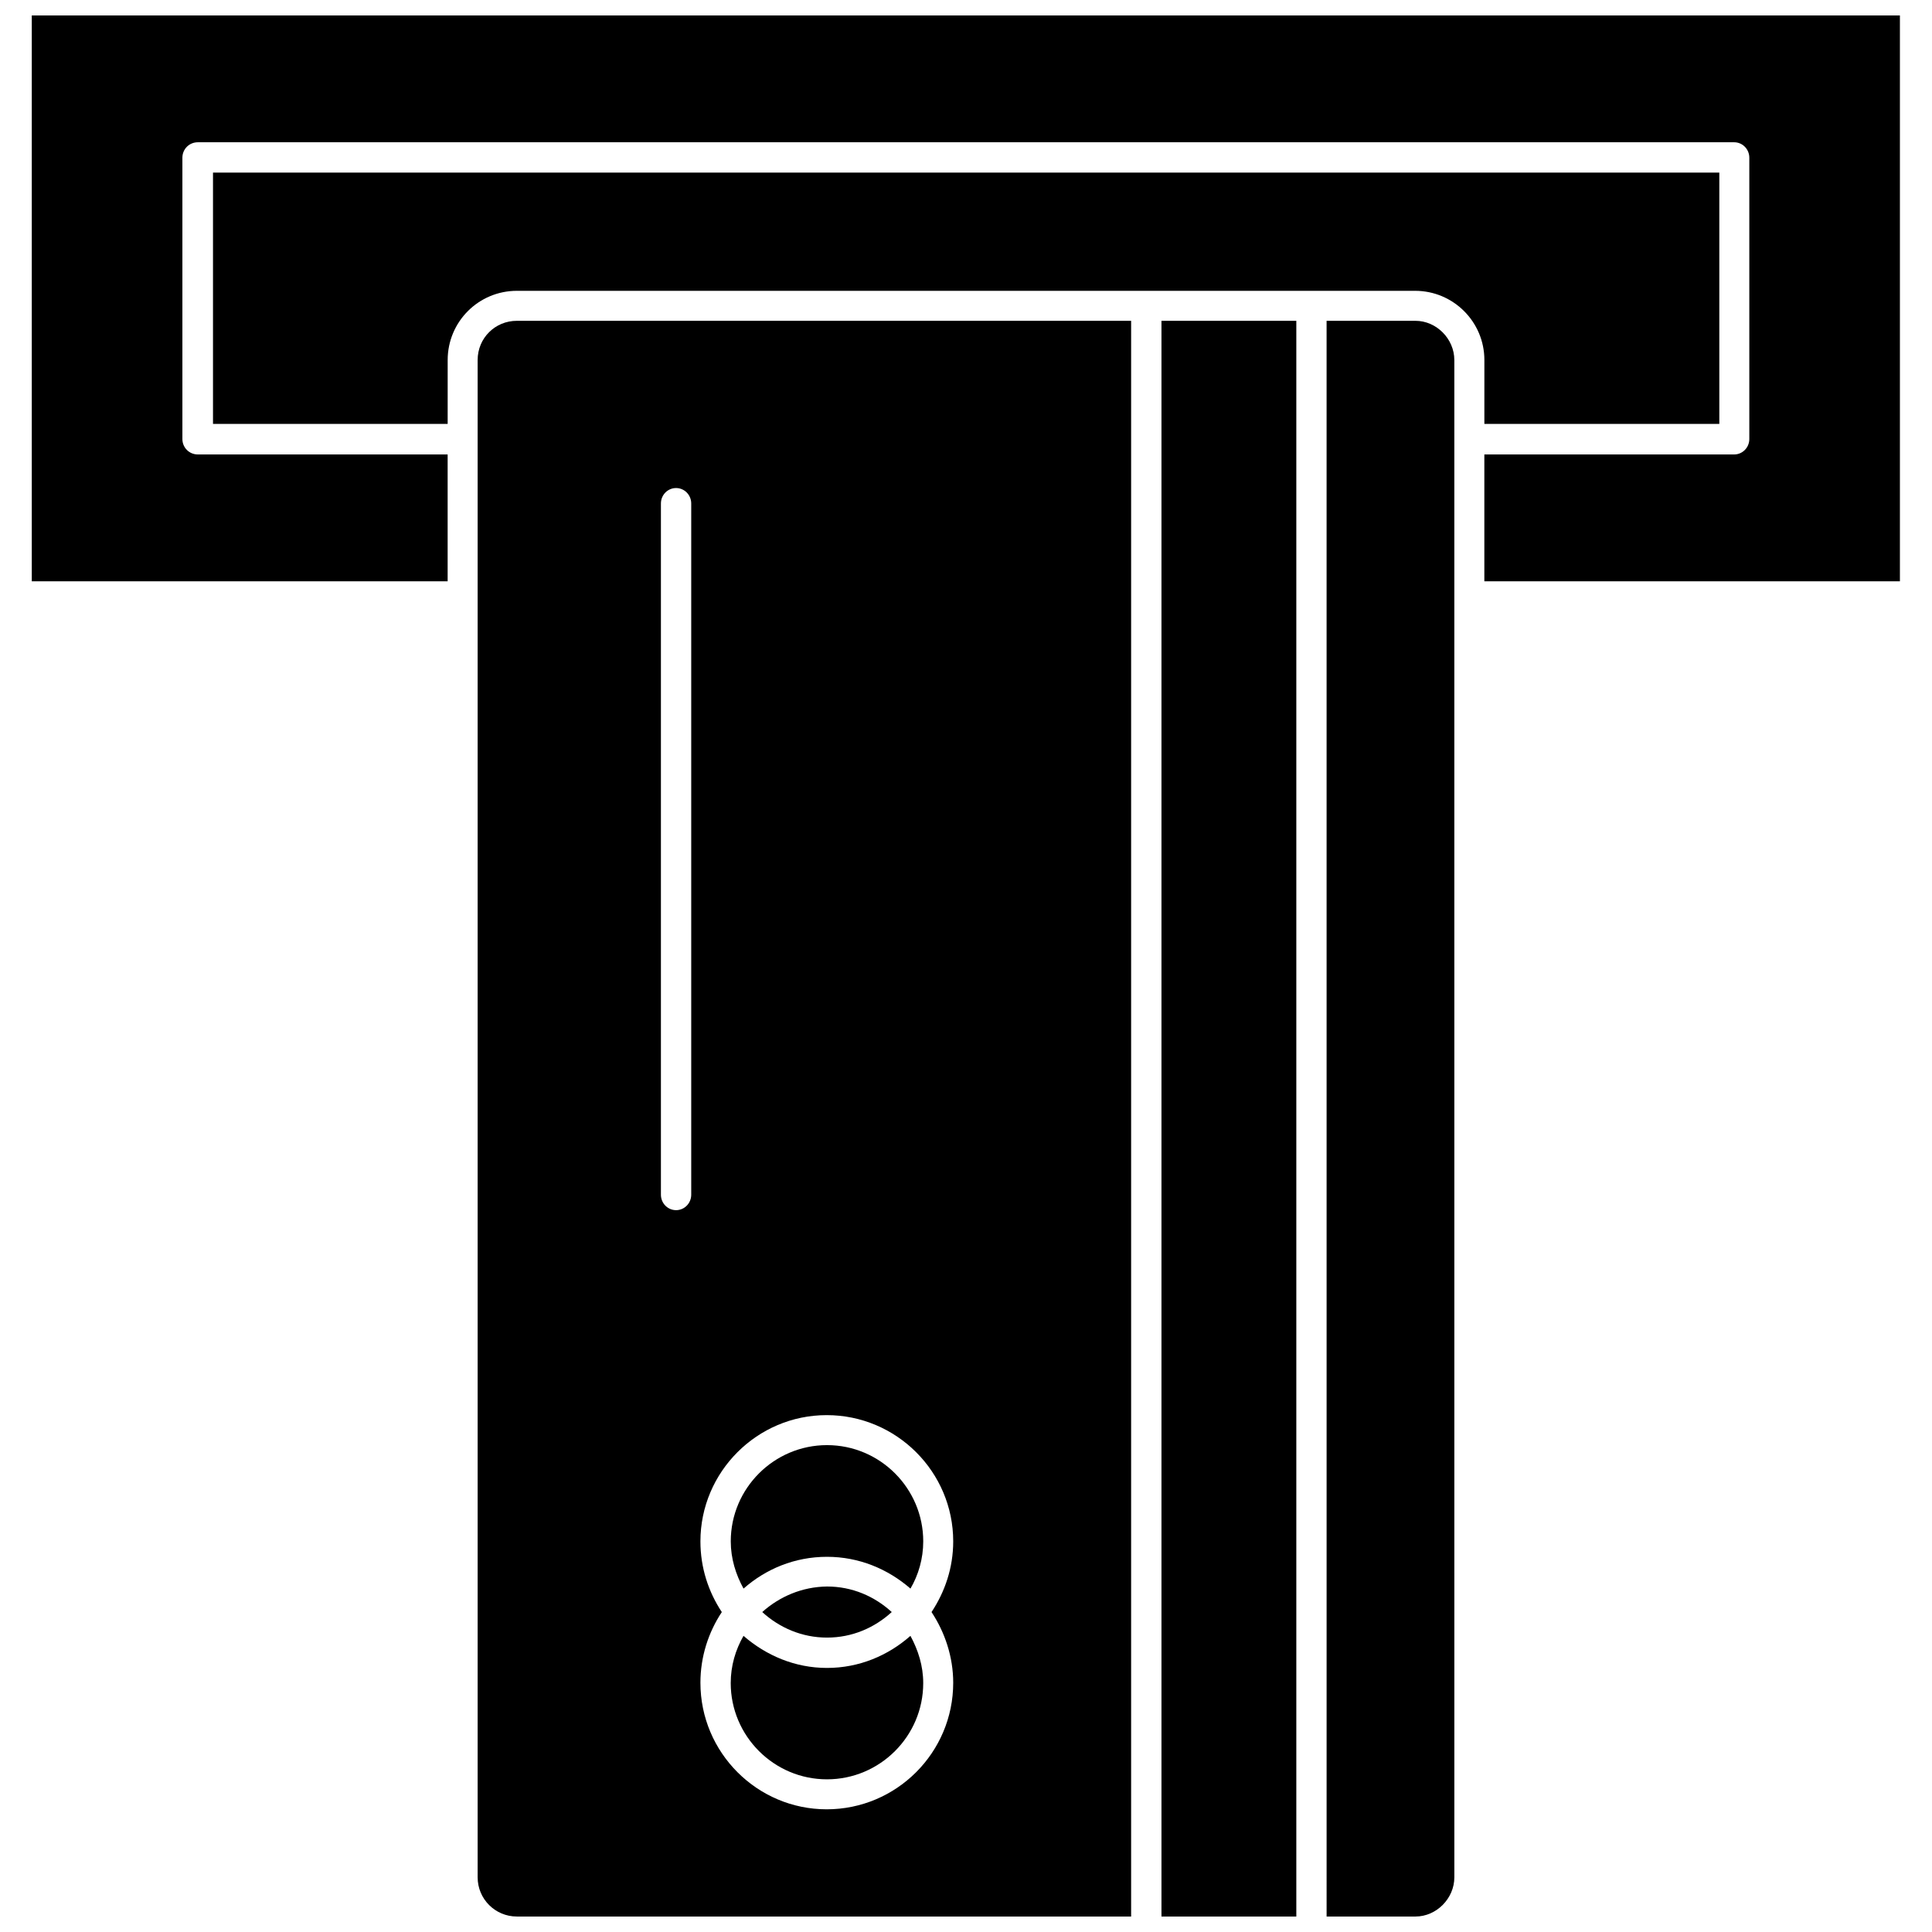
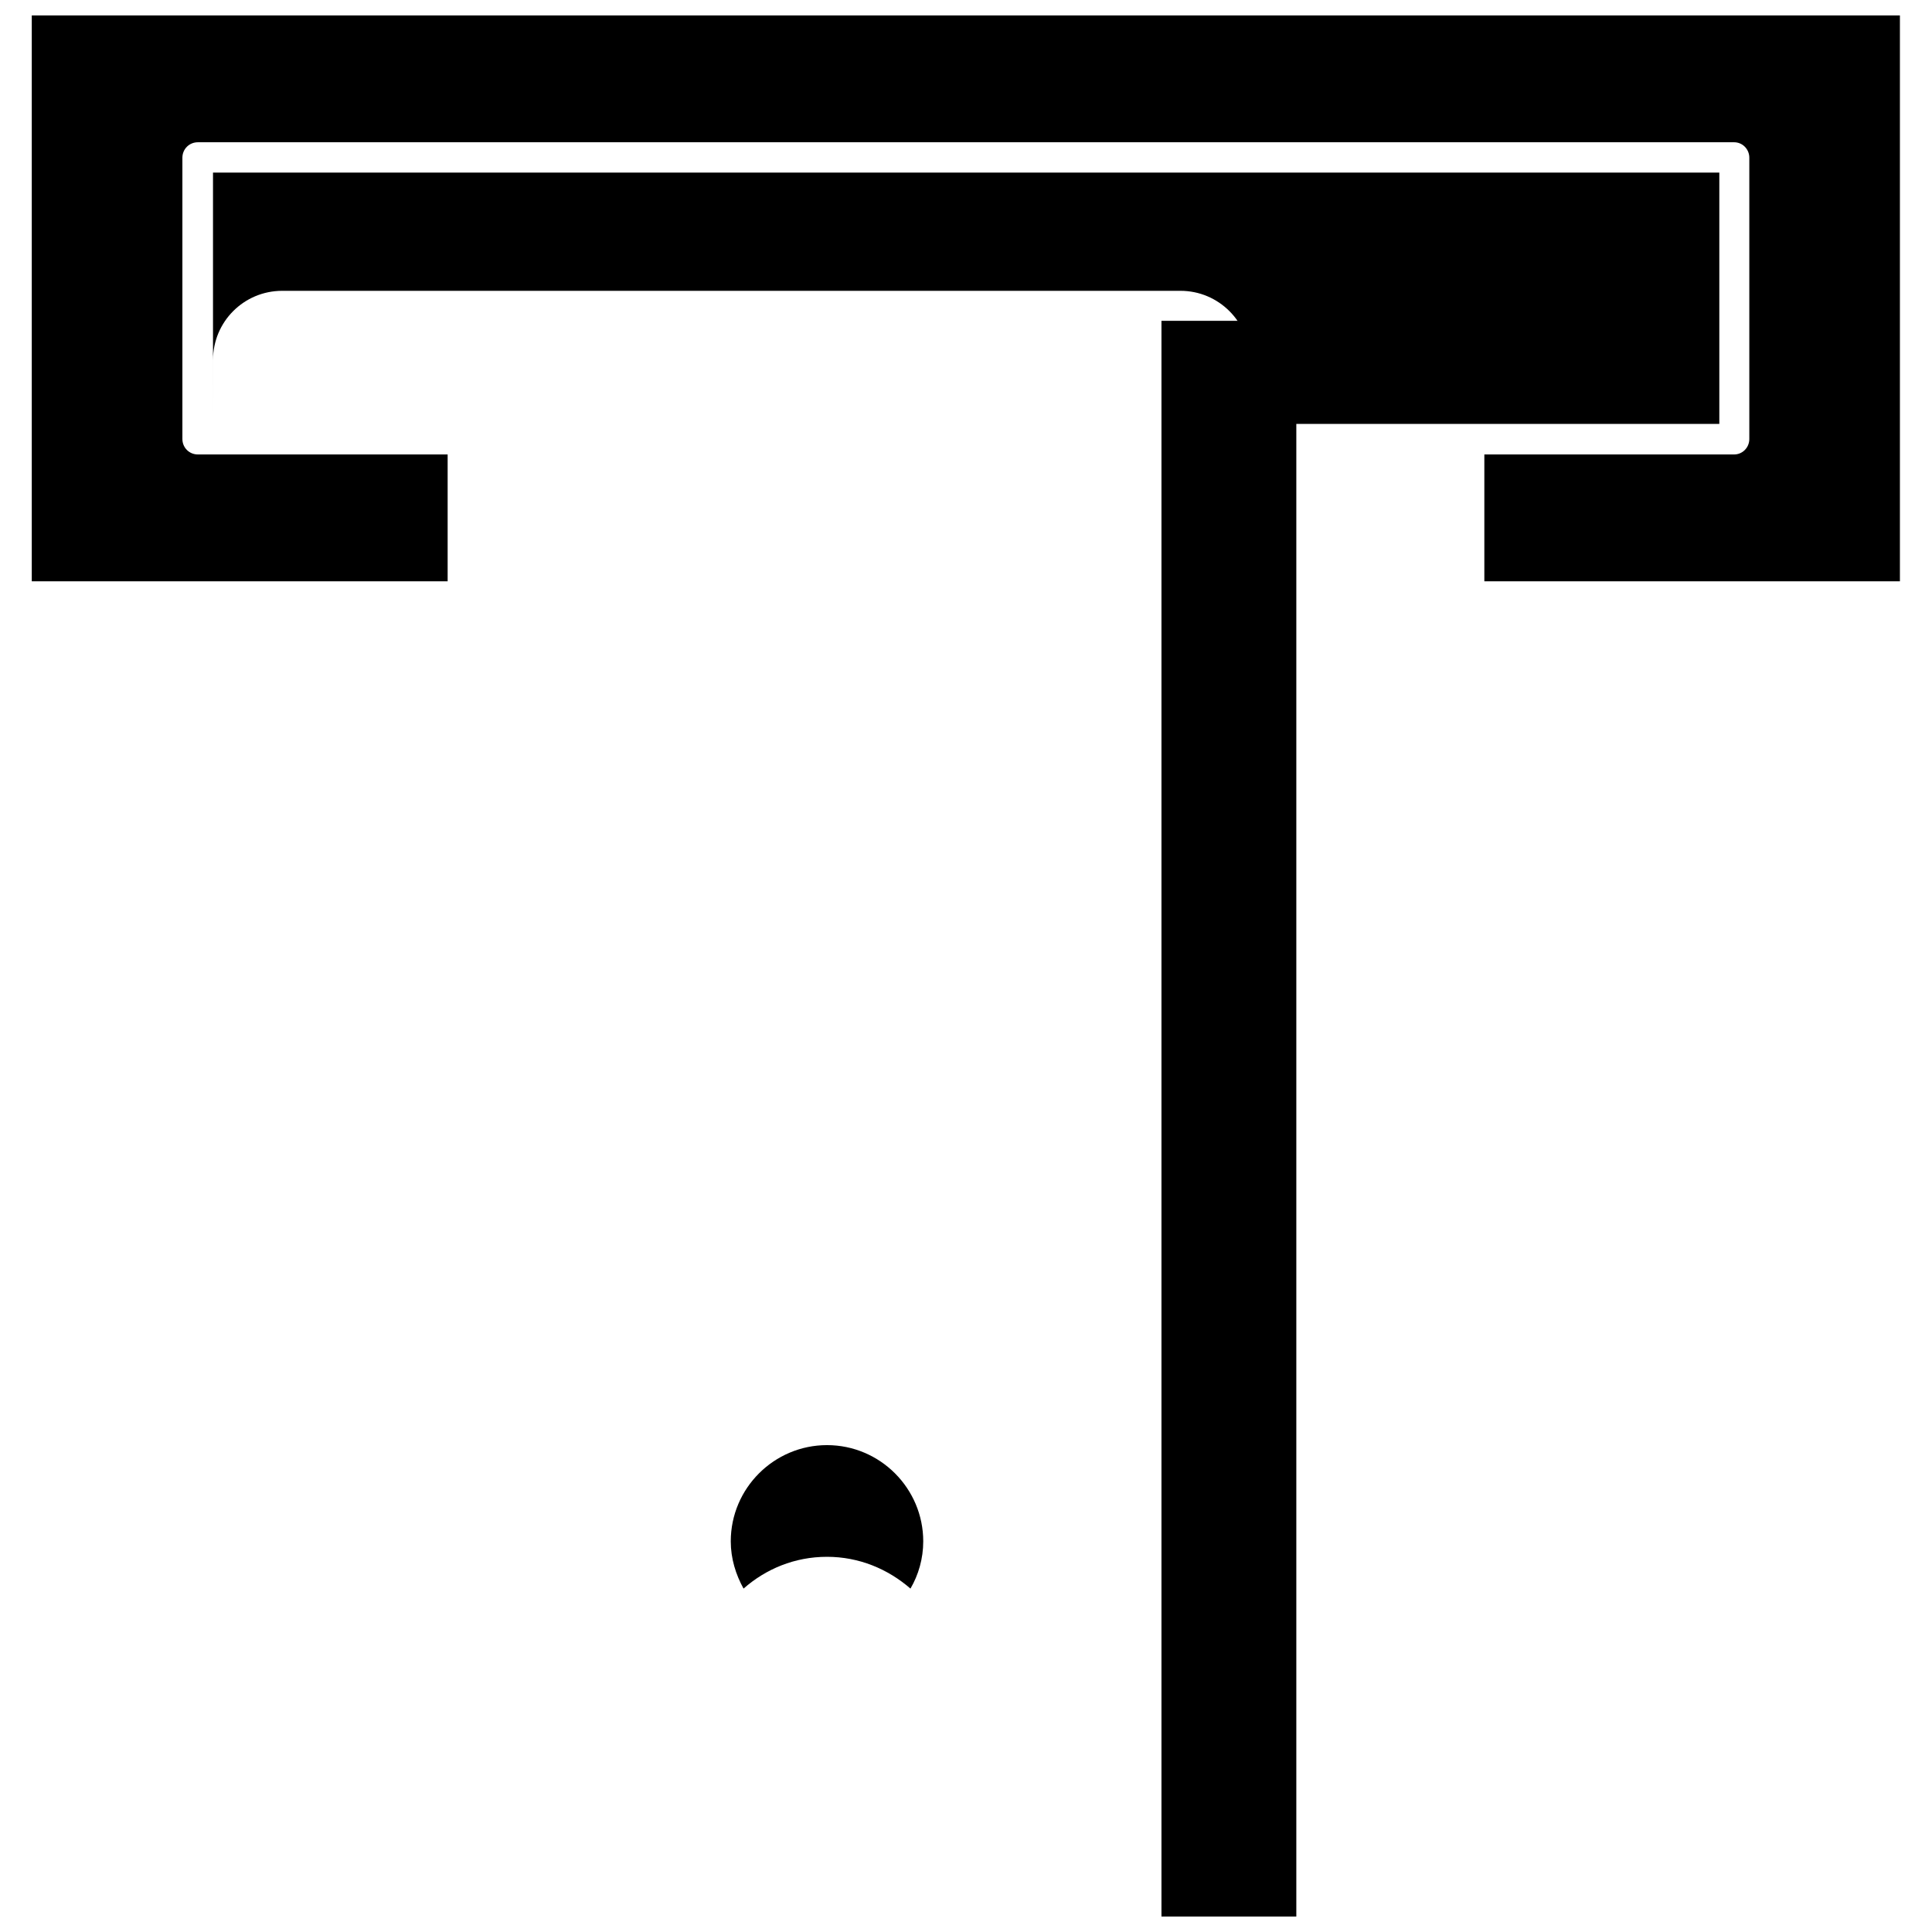
<svg xmlns="http://www.w3.org/2000/svg" width="800px" height="800px" version="1.1" viewBox="144 144 512 512">
  <defs>
    <clipPath id="d">
      <path d="m152 148.09h496v150.91h-496z" />
    </clipPath>
    <clipPath id="c">
-       <path d="m270 229h174v422.9h-174z" />
-     </clipPath>
+       </clipPath>
    <clipPath id="b">
      <path d="m451 229h37v422.9h-37z" />
    </clipPath>
    <clipPath id="a">
      <path d="m495 229h35v422.9h-35z" />
    </clipPath>
  </defs>
-   <path d="m537.45 256.34h62.188v-66.598h-399.19v66.598h62.188l0.004-16.926c0-10.156 8.188-18.344 18.344-18.344h238.05c10.078 0 18.344 8.188 18.344 18.344l-0.004 16.926z" />
+   <path d="m537.45 256.34h62.188v-66.598h-399.19v66.598l0.004-16.926c0-10.156 8.188-18.344 18.344-18.344h238.05c10.078 0 18.344 8.188 18.344 18.344l-0.004 16.926z" />
  <g clip-path="url(#d)">
    <path d="m152.42 148.09v149.96h110.21v-33.613h-66.199c-2.281 0-4.094-1.812-4.094-4.094v-74.547c0-2.281 1.812-4.094 4.094-4.094h407.14c2.203 0 4.016 1.812 4.016 4.094v74.547c0 2.281-1.812 4.094-4.016 4.094h-66.203v33.613h110.13v-149.96z" />
  </g>
  <g clip-path="url(#c)">
    <path d="m270.58 239.41v20.859 0.078 0.078 41.484 0.078 0.078 339.44c0 5.746 4.644 10.391 10.391 10.391h162.79v-422.88h-162.79c-5.746 0-10.391 4.562-10.391 10.391zm59.039 313.07c0-18.422 15.035-33.457 33.457-33.457 18.5 0 33.535 15.035 33.535 33.457 0 7.008-2.203 13.383-5.746 18.734 3.543 5.352 5.746 11.887 5.746 18.734 0 18.5-15.035 33.535-33.535 33.535-18.422 0-33.457-15.035-33.457-33.535 0-6.926 2.125-13.383 5.668-18.734-3.539-5.352-5.668-11.73-5.668-18.734zm-10.469-275.05c0-2.281 1.812-4.094 4.016-4.094s4.016 1.812 4.016 4.094v183.18c0 2.281-1.812 4.094-4.016 4.094s-4.016-1.812-4.016-4.094z" />
  </g>
  <g clip-path="url(#b)">
    <path d="m451.8 229.02h35.738v422.89h-35.738z" />
  </g>
  <g clip-path="url(#a)">
-     <path d="m519.1 229.02h-23.539l0.004 422.88h23.539c5.59 0 10.312-4.801 10.312-10.391l-0.004-402.1c0-5.59-4.723-10.391-10.312-10.391z" />
-   </g>
+     </g>
  <path d="m363.16 556.57c8.5 0 16.137 3.227 22.121 8.422 2.125-3.621 3.387-7.949 3.387-12.516 0-14.012-11.414-25.504-25.504-25.504-14.012 0-25.504 11.414-25.504 25.504 0 4.566 1.34 8.816 3.387 12.516 5.898-5.195 13.535-8.422 22.113-8.422z" />
-   <path d="m346 571.21c4.566 4.172 10.547 6.769 17.16 6.769 6.691 0 12.594-2.598 17.16-6.769-4.566-4.172-10.469-6.769-17.16-6.769-6.609 0.078-12.594 2.676-17.16 6.769z" />
-   <path d="m363.16 615.54c14.012 0 25.504-11.414 25.504-25.504 0-4.566-1.34-8.738-3.387-12.516-5.902 5.195-13.539 8.5-22.121 8.5-8.5 0-16.137-3.305-22.121-8.5-2.125 3.699-3.387 7.949-3.387 12.516 0.008 14.012 11.422 25.504 25.512 25.504z" />
</svg>